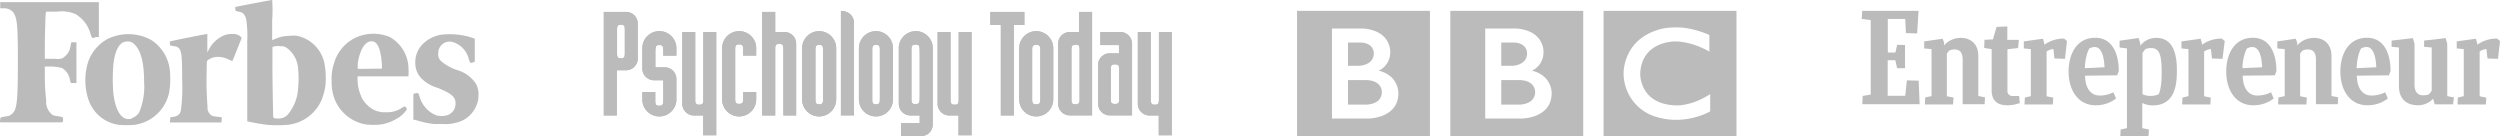
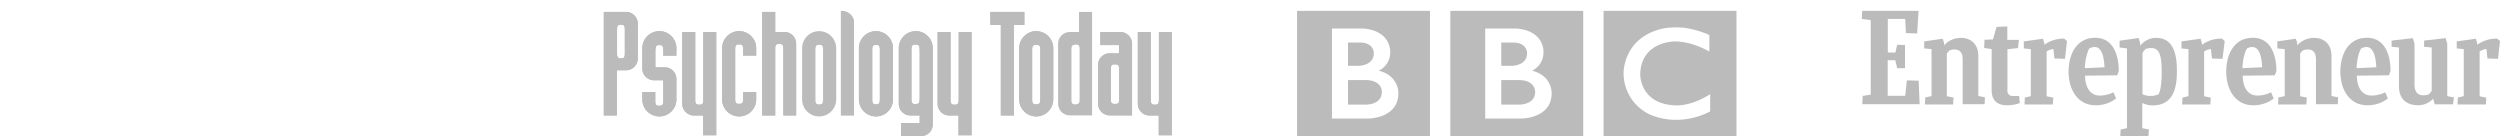
<svg xmlns="http://www.w3.org/2000/svg" width="1140" height="62.077" viewBox="0 0 1140 62.077">
  <g transform="translate(0 -45.654)">
    <g transform="translate(275.328 50.619)">
      <g transform="translate(0 -0.001)">
        <path d="M203.3,270.8a5.352,5.352,0,0,0-5.353-5.353h-4.187V256.3H187.8v47.226h5.957v-30.52c0-1.943.734-2.115,1.856-2.115s1.856.173,1.856,2.115v30.52H203.3V270.8" transform="translate(-115.579 -255.825)" fill="#bbb" />
        <path d="M299.54,307.854c0,1.943-.691,2.115-1.727,2.115s-1.727-.173-1.727-2.115V284.975c0-1.943.691-2.115,1.727-2.115,1.079,0,1.727.13,1.727,2.115v22.879ZM297.77,276.6a7.793,7.793,0,0,0-7.77,7.77v23.354a7.77,7.77,0,0,0,15.541,0V284.37a7.793,7.793,0,0,0-7.77-7.77Z" transform="translate(-173.661 -267.362)" fill="#bbb" />
        <path d="M599.536,277.5h-5.31v31.038a4.85,4.85,0,0,1-.086.863v.216H594.1c-.259.95-.863,1.036-1.727,1.036s-1.468-.086-1.727-1.036h-.086v-.389a3.481,3.481,0,0,1-.043-.691V277.5H584.6v32.722a5.352,5.352,0,0,0,5.353,5.353h4.187V324.6H600.1V277.5h-.561" transform="translate(-341.086 -267.873)" fill="#bbb" />
-         <path d="M510.2,296.231c0,1.425-.345,1.9-.95,2.029a2.482,2.482,0,0,1-1.036.173c-1.036,0-1.727-.173-1.727-2.115V273.438c0-1.425.345-1.9.95-2.029a2.483,2.483,0,0,1,1.036-.173c1.079,0,1.727.129,1.727,2.115v22.879Zm5.094-39.931H509.94v9.152h-4.187A5.352,5.352,0,0,0,500.4,270.8V298.13a5.352,5.352,0,0,0,5.353,5.353H515.9V256.3Z" transform="translate(-293.234 -255.825)" fill="#bbb" />
        <path d="M468.927,307.854c0,1.943-.734,2.115-1.856,2.115s-1.856-.173-1.856-2.115V284.975c0-1.943.734-2.115,1.856-2.115s1.856.13,1.856,2.115v22.879ZM467.07,276.6a7.793,7.793,0,0,0-7.77,7.77v23.354a7.77,7.77,0,0,0,15.541,0V284.37a7.793,7.793,0,0,0-7.77-7.77Z" transform="translate(-269.876 -267.362)" fill="#bbb" />
        <path d="M275.36,256.84a6.032,6.032,0,0,0-3.713-1.6L271,255.2v47.658h5.957V260.6a5.157,5.157,0,0,0-1.6-3.756" transform="translate(-162.863 -255.2)" fill="#bbb" />
        <path d="M443.693,256.3H428.8v5.957h4.792v41.269h5.957V262.257h4.792V256.3h-.648" transform="translate(-252.543 -255.825)" fill="#bbb" />
-         <path d="M239.54,307.854c0,1.943-.691,2.115-1.727,2.115-1.079,0-1.727-.173-1.727-2.115V284.975c0-1.943.691-2.115,1.727-2.115s1.727.13,1.727,2.115v22.879ZM237.77,276.6a7.793,7.793,0,0,0-7.77,7.77v23.354a7.77,7.77,0,0,0,15.541,0V284.37a7.793,7.793,0,0,0-7.77-7.77Z" transform="translate(-139.562 -267.362)" fill="#bbb" />
        <path d="M76.741,287.738V284.37a7.77,7.77,0,0,0-15.541,0v9.281A5.352,5.352,0,0,0,66.553,299H70.74v9.5c0,1.943-.691,2.115-1.813,2.115-1.079,0-1.813-.173-1.813-2.115v-4.144H61.2v3.367a7.77,7.77,0,1,0,15.541,0v-9.281a5.352,5.352,0,0,0-5.353-5.353H67.157v-7.943H67.2v-.086c0-1.943.691-2.115,1.77-2.115s1.77.173,1.77,2.115v.086h0v2.633h6" transform="translate(-43.63 -267.362)" fill="#bbb" />
        <path d="M30.083,275.337h0c0,1.986-.691,2.115-1.77,2.115s-1.77-.173-1.77-2.115v-.043h0V264.373h0v-.13c0-1.943.691-2.115,1.77-2.115s1.77.13,1.77,2.115v.13h0v10.965Zm.561-19.037H20.5v47.226h5.957V282.892h4.187A5.352,5.352,0,0,0,36,277.539V261.653a5.324,5.324,0,0,0-5.353-5.353Z" transform="translate(-20.5 -255.825)" fill="#bbb" />
        <path d="M341.64,306.429h0l-.043,1.3c0,1.943-.734,2.115-1.856,2.115s-1.856-.129-1.856-2.115V284.845c0-1.943.734-2.115,1.856-2.115s1.856.129,1.856,2.115v1.381h.043v20.2ZM339.87,276.6a7.793,7.793,0,0,0-7.77,7.77v25.34a5.352,5.352,0,0,0,5.353,5.353h4.187v3.453h-8.5v5.957h9.109a5.352,5.352,0,0,0,5.353-5.353V284.37a7.729,7.729,0,0,0-7.727-7.77Z" transform="translate(-197.587 -267.362)" fill="#bbb" />
        <path d="M153.27,309.753c-1.122,0-1.813-.173-1.813-2.115V284.759c0-1.943.691-2.115,1.813-2.115s1.813.173,1.813,2.115v2.979h5.957V284.37a7.77,7.77,0,0,0-15.541,0v23.354a7.77,7.77,0,0,0,15.541,0v-3.367h-5.957v3.281c.043,1.943-.691,2.115-1.813,2.115" transform="translate(-91.539 -267.362)" fill="#bbb" />
        <path d="M552.27,308.193a3.115,3.115,0,0,1-.173,1.209v.216h-.086c-.3.6-.907.691-1.684.691s-1.338-.086-1.641-.691h-.173v-.475a6.057,6.057,0,0,1-.086-.993V294.379a6.057,6.057,0,0,1,.086-.993v-.216h.043c.259-.82.906-.906,1.77-.906,1.166,0,1.9.129,1.9,2.115v13.814Zm.475-30.693h-9.109v5.957h8.5v3.756h-4.187a5.352,5.352,0,0,0-5.353,5.353v17.613a5.352,5.352,0,0,0,5.353,5.353H558.1V282.81a5.371,5.371,0,0,0-5.353-5.31Z" transform="translate(-317.217 -267.873)" fill="#bbb" />
        <path d="M118.293,277.5h-5.31v31.038c0,.345-.043.6-.043.863v.216H112.9c-.259.95-.863,1.036-1.727,1.036s-1.468-.086-1.727-1.036h-.086v-.389a3.49,3.49,0,0,1-.043-.691V277.5H103.4v32.722a5.352,5.352,0,0,0,5.353,5.353h4.187V324.6H118.9V277.5h-.6" transform="translate(-67.613 -267.873)" fill="#bbb" />
        <path d="M388.036,277.5h-5.31v31.038a4.853,4.853,0,0,1-.086.863v.216H382.6c-.259.95-.863,1.036-1.727,1.036s-1.468-.086-1.727-1.036h-.086v-.389a3.493,3.493,0,0,1-.043-.691V277.5H373.1v32.722a5.352,5.352,0,0,0,5.353,5.353h4.187V324.6H388.6V277.5h-.561" transform="translate(-220.888 -267.873)" fill="#bbb" />
        <path d="M203.3,270.8a5.352,5.352,0,0,0-5.353-5.353h-4.187V256.3H187.8v47.226h5.957v-30.52c0-1.943.734-2.115,1.856-2.115s1.856.173,1.856,2.115v30.52H203.3V270.8" transform="translate(-115.579 -255.825)" fill="#bbb" />
        <path d="M299.54,307.854c0,1.943-.691,2.115-1.727,2.115s-1.727-.173-1.727-2.115V284.975c0-1.943.691-2.115,1.727-2.115,1.079,0,1.727.13,1.727,2.115v22.879ZM297.77,276.6a7.793,7.793,0,0,0-7.77,7.77v23.354a7.77,7.77,0,0,0,15.541,0V284.37a7.793,7.793,0,0,0-7.77-7.77Z" transform="translate(-173.661 -267.362)" fill="#bbb" />
        <path d="M599.536,277.5h-5.31v31.038a4.85,4.85,0,0,1-.086.863v.216H594.1c-.259.95-.863,1.036-1.727,1.036s-1.468-.086-1.727-1.036h-.086v-.389a3.481,3.481,0,0,1-.043-.691V277.5H584.6v32.722a5.352,5.352,0,0,0,5.353,5.353h4.187V324.6H600.1V277.5h-.561" transform="translate(-341.086 -267.873)" fill="#bbb" />
        <path d="M510.2,296.231c0,1.425-.345,1.9-.95,2.029a2.482,2.482,0,0,1-1.036.173c-1.036,0-1.727-.173-1.727-2.115V273.438c0-1.425.345-1.9.95-2.029a2.483,2.483,0,0,1,1.036-.173c1.079,0,1.727.129,1.727,2.115v22.879Zm5.094-39.931H509.94v9.152h-4.187A5.352,5.352,0,0,0,500.4,270.8V298.13a5.352,5.352,0,0,0,5.353,5.353H515.9V256.3Z" transform="translate(-293.234 -255.825)" fill="#bbb" />
        <path d="M468.927,307.854c0,1.943-.734,2.115-1.856,2.115s-1.856-.173-1.856-2.115V284.975c0-1.943.734-2.115,1.856-2.115s1.856.13,1.856,2.115v22.879ZM467.07,276.6a7.793,7.793,0,0,0-7.77,7.77v23.354a7.77,7.77,0,0,0,15.541,0V284.37a7.793,7.793,0,0,0-7.77-7.77Z" transform="translate(-269.876 -267.362)" fill="#bbb" />
        <path d="M275.36,256.84a6.032,6.032,0,0,0-3.713-1.6L271,255.2v47.658h5.957V260.6a5.157,5.157,0,0,0-1.6-3.756" transform="translate(-162.863 -255.2)" fill="#bbb" />
        <path d="M443.693,256.3H428.8v5.957h4.792v41.269h5.957V262.257h4.792V256.3h-.648" transform="translate(-252.543 -255.825)" fill="#bbb" />
        <path d="M239.54,307.854c0,1.943-.691,2.115-1.727,2.115-1.079,0-1.727-.173-1.727-2.115V284.975c0-1.943.691-2.115,1.727-2.115s1.727.13,1.727,2.115v22.879ZM237.77,276.6a7.793,7.793,0,0,0-7.77,7.77v23.354a7.77,7.77,0,0,0,15.541,0V284.37a7.793,7.793,0,0,0-7.77-7.77Z" transform="translate(-139.562 -267.362)" fill="#bbb" />
        <path d="M76.741,287.738V284.37a7.77,7.77,0,0,0-15.541,0v9.281A5.352,5.352,0,0,0,66.553,299H70.74v9.5c0,1.943-.691,2.115-1.813,2.115-1.079,0-1.813-.173-1.813-2.115v-4.144H61.2v3.367a7.77,7.77,0,1,0,15.541,0v-9.281a5.352,5.352,0,0,0-5.353-5.353H67.157v-7.943H67.2v-.086c0-1.943.691-2.115,1.77-2.115s1.77.173,1.77,2.115v.086h0v2.633h6" transform="translate(-43.63 -267.362)" fill="#bbb" />
        <path d="M30.083,275.337h0c0,1.986-.691,2.115-1.77,2.115s-1.77-.173-1.77-2.115v-.043h0V264.373h0v-.13c0-1.943.691-2.115,1.77-2.115s1.77.13,1.77,2.115v.13h0v10.965Zm.561-19.037H20.5v47.226h5.957V282.892h4.187A5.352,5.352,0,0,0,36,277.539V261.653a5.324,5.324,0,0,0-5.353-5.353Z" transform="translate(-20.5 -255.825)" fill="#bbb" />
        <path d="M341.64,306.429h0l-.043,1.3c0,1.943-.734,2.115-1.856,2.115s-1.856-.129-1.856-2.115V284.845c0-1.943.734-2.115,1.856-2.115s1.856.129,1.856,2.115v1.381h.043v20.2ZM339.87,276.6a7.793,7.793,0,0,0-7.77,7.77v25.34a5.352,5.352,0,0,0,5.353,5.353h4.187v3.453h-8.5v5.957h9.109a5.352,5.352,0,0,0,5.353-5.353V284.37a7.729,7.729,0,0,0-7.727-7.77Z" transform="translate(-197.587 -267.362)" fill="#bbb" />
        <path d="M153.27,309.753c-1.122,0-1.813-.173-1.813-2.115V284.759c0-1.943.691-2.115,1.813-2.115s1.813.173,1.813,2.115v2.979h5.957V284.37a7.77,7.77,0,0,0-15.541,0v23.354a7.77,7.77,0,0,0,15.541,0v-3.367h-5.957v3.281c.043,1.943-.691,2.115-1.813,2.115" transform="translate(-91.539 -267.362)" fill="#bbb" />
        <path d="M552.27,308.193a3.115,3.115,0,0,1-.173,1.209v.216h-.086c-.3.6-.907.691-1.684.691s-1.338-.086-1.641-.691h-.173v-.475a6.057,6.057,0,0,1-.086-.993V294.379a6.057,6.057,0,0,1,.086-.993v-.216h.043c.259-.82.906-.906,1.77-.906,1.166,0,1.9.129,1.9,2.115v13.814Zm.475-30.693h-9.109v5.957h8.5v3.756h-4.187a5.352,5.352,0,0,0-5.353,5.353v17.613a5.352,5.352,0,0,0,5.353,5.353H558.1V282.81a5.371,5.371,0,0,0-5.353-5.31Z" transform="translate(-317.217 -267.873)" fill="#bbb" />
        <path d="M118.293,277.5h-5.31v31.038c0,.345-.043.6-.043.863v.216H112.9c-.259.95-.863,1.036-1.727,1.036s-1.468-.086-1.727-1.036h-.086v-.389a3.49,3.49,0,0,1-.043-.691V277.5H103.4v32.722a5.352,5.352,0,0,0,5.353,5.353h4.187V324.6H118.9V277.5h-.6" transform="translate(-67.613 -267.873)" fill="#bbb" />
        <path d="M388.036,277.5h-5.31v31.038a4.853,4.853,0,0,1-.086.863v.216H382.6c-.259.95-.863,1.036-1.727,1.036s-1.468-.086-1.727-1.036h-.086v-.389a3.493,3.493,0,0,1-.043-.691V277.5H373.1v32.722a5.352,5.352,0,0,0,5.353,5.353h4.187V324.6H388.6V277.5h-.561" transform="translate(-220.888 -267.873)" fill="#bbb" />
      </g>
    </g>
-     <path d="M21.041,5.294H25.82a16.1,16.1,0,0,1,8.594,1.09,15.217,15.217,0,0,1,6.875,9.18c.713,2.012.713,2.012,2.431,1.3h1.341V.934H.081V3.743H1.925a5.366,5.366,0,0,1,4.192,1.97C7.836,8.48,8.129,11.582,8.129,27.721c0,17.145-.377,21.337-2.012,23.475a4.527,4.527,0,0,1-3.479,1.844C.081,53.5.081,53.46.081,54.592a1.677,1.677,0,0,0,0,1.174h28.38a2.641,2.641,0,0,0,0-2.389,14.463,14.463,0,0,0-2.1-.419A14,14,0,0,1,24.1,52.5a7.546,7.546,0,0,1-3.06-6.833,97.478,97.478,0,0,1-.629-12.031V30.32h1.677a22.637,22.637,0,0,1,6.2.671A7.755,7.755,0,0,1,31.9,36.524l.377,1.3h2.557V19.253H32.485l-.377,1.8a7.462,7.462,0,0,1-3.815,5.533,7,7,0,0,1-3.06.21H20.412V22.271c0-4.7.252-14.588.419-16.139ZM217.226,38.536a15.217,15.217,0,0,0-8.677-6.581,20.96,20.96,0,0,1-7.5-4.192,4.192,4.192,0,0,1-1.216-3.731,4.989,4.989,0,0,1,1.467-3.521,5.072,5.072,0,0,1,5.03-1.383,10.564,10.564,0,0,1,7.42,7.881c.671,1.886.755,1.886,1.97,1.383l.755-.293V17.66l-.545-.252a32.4,32.4,0,0,0-12.869-1.761A15.091,15.091,0,0,0,193,19.84a11.57,11.57,0,0,0-3.647,9.055A9.935,9.935,0,0,0,192.2,35.77a17.019,17.019,0,0,0,7.126,4.192c6.5,2.557,8.384,4.192,8.384,7.168a5.533,5.533,0,0,1-4.192,5.492,10.354,10.354,0,0,1-4.443,0,12.911,12.911,0,0,1-7.839-8.845l-.545-1.341h-.755a3.353,3.353,0,0,0-1.048.252h-.419V54.592h.713A43.22,43.22,0,0,0,197.9,56.52h4.192a16.433,16.433,0,0,0,5.408-.5,13.037,13.037,0,0,0,9.893-8.384,9.726,9.726,0,0,0,.755-3.773,10.438,10.438,0,0,0-.922-5.324ZM177.737,16.864a19.325,19.325,0,0,0-15.8.377,18.4,18.4,0,0,0-9.6,11.444,22.385,22.385,0,0,0-1.132,8.384,22.931,22.931,0,0,0,.377,4.611,18.612,18.612,0,0,0,15.049,15.007,29.345,29.345,0,0,0,7.336,0,20.122,20.122,0,0,0,7.126-2.725,12.576,12.576,0,0,0,4.444-4.192,2.1,2.1,0,0,0-1.006-1.3,5.408,5.408,0,0,0-1.341.713,11.989,11.989,0,0,1-7.043,1.97,11.193,11.193,0,0,1-8.929-3.521,10.018,10.018,0,0,1-2.138-2.851,19.492,19.492,0,0,1-2.054-8.384V34.764h23.224v-.838a20.587,20.587,0,0,0,0-2.515,16.768,16.768,0,0,0-8.51-14.546Zm-11.7,14.5h-2.934V28.895c.964-6.33,3.354-10.1,6.288-10.1s4.192,3.731,4.737,10.564v1.928h-2.515ZM105.761,15.48a8.8,8.8,0,0,0-4.192.88,14.043,14.043,0,0,0-6.5,6.5l-.545,1.006V15.48h-.21c-.5,0-16.013,3.1-16.516,3.312s-.335.252-.335,1.006,0,.88.335.922l1.635.335a3.018,3.018,0,0,1,2.348,1.216c1.048,1.383,1.258,3.815,1.258,14.169A80.948,80.948,0,0,1,82.453,50.4a3.437,3.437,0,0,1-2.892,2.725l-1.425.293h-.545v1.174a1.677,1.677,0,0,0,0,1.216h23.433V54.592a3.06,3.06,0,0,0,0-1.216,23.433,23.433,0,0,1-4.192-.545,4.192,4.192,0,0,1-2.222-4.192,146.01,146.01,0,0,1-.419-15.007c.084-5.45,0-5.785.461-6.162a7.546,7.546,0,0,1,4.9-1.551,10.941,10.941,0,0,1,4.779,1.216,6.288,6.288,0,0,0,1.635.629s4.192-10.145,4.192-10.606a4.947,4.947,0,0,0-4.4-1.677ZM77.507,33.087a18.822,18.822,0,0,0-8.635-14.923,21.8,21.8,0,0,0-19.619-.545,18.948,18.948,0,0,0-9.18,10.9,28,28,0,0,0,0,16.1A17.564,17.564,0,0,0,44.558,52.2a17.02,17.02,0,0,0,9.684,4.7,42.255,42.255,0,0,0,7.043,0,22.174,22.174,0,0,0,2.557-.545A18.654,18.654,0,0,0,77.213,41.471,36.637,36.637,0,0,0,77.507,33.087ZM60.068,54.047c-4.192,1.258-7.336-2.809-8.384-11.36a78.558,78.558,0,0,1,0-13.456c.838-6.875,2.976-10.354,6.288-10.354a4.192,4.192,0,0,1,3.521,1.551c2.809,2.809,4.192,8.384,4.192,16.768a31.063,31.063,0,0,1-2.18,13.917,6.372,6.372,0,0,1-3.437,2.725v.21Zm75.456-37.728a13.96,13.96,0,0,0-3.563,0,15.846,15.846,0,0,0-6.581,1.425l-1.3.545v-9.1a62.5,62.5,0,0,0,0-9.222c-.5,0-16.516,3.06-16.768,3.186a1.3,1.3,0,0,0,0,.964c0,.88,0,.838,1.886,1.258a5.407,5.407,0,0,1,1.509.587,5.156,5.156,0,0,1,1.551,2.892,48,48,0,0,1,.461,9.642V55.3l1.132.252c1.677.377,6.414,1.174,7.965,1.341a58.688,58.688,0,0,0,9.306,0A18.99,18.99,0,0,0,146.8,45.118a28.881,28.881,0,0,0,1.593-6.372A37.729,37.729,0,0,0,148.1,29.9a16.139,16.139,0,0,0-12.576-13.582ZM124.541,53.334c0-.545-.419-18.906-.335-26.242V21.349l1.216-.293a8.719,8.719,0,0,1,2.473,0,4.192,4.192,0,0,1,2.6.587A12.576,12.576,0,0,1,135.9,31.2a46.113,46.113,0,0,1,0,9.18,20.164,20.164,0,0,1-4.863,12.031,5.827,5.827,0,0,1-2.976,1.509,7.462,7.462,0,0,1-2.557,0c-.8,0-.8-.252-.8-.587h-.168Z" transform="translate(0.025 45.684)" fill="#bbb" />
    <path d="M108.571,36.911c0,6.206-7.723,5.838-7.723,5.838H93.126V31.535h7.723c7.948-.053,7.723,5.376,7.723,5.376M93.126,14.432H99.01c6.111.323,5.88,4.873,5.88,4.873,0,5.654-6.757,5.746-6.757,5.746H93.126Zm14.017,12.824a9.115,9.115,0,0,0,5.239-8.227s.8-9.792-12.169-10.986h-14.4V49.092h16.5S116.1,49.133,116.1,37.51c0,0,.326-7.91-8.962-10.253M69.888,0H130.5V57.112H69.888ZM38.682,36.911c0,6.206-7.723,5.838-7.723,5.838H23.236V31.535h7.723c7.948-.053,7.723,5.376,7.723,5.376M23.236,14.432h5.886C35.233,14.755,35,19.3,35,19.3c0,5.654-6.757,5.746-6.757,5.746H23.236V14.432ZM37.254,27.256a9.114,9.114,0,0,0,5.239-8.227s.8-9.792-12.17-10.986h-14.4V49.092h16.5s13.787.041,13.787-11.582c0,0,.325-7.91-8.962-10.253M0,0H60.607V57.112H0ZM188.02,10.986V18.57s-7.4-4.549-15.583-4.641c0,0-15.261-.3-15.949,14.629,0,0-.551,13.729,15.765,14.511,0,0,6.846.825,16.134-5.1v7.854s-12.458,7.4-26.891,1.7A20.783,20.783,0,0,1,148.9,28.558s-.5-14.952,15.676-19.916c0,0,4.321-1.654,12.086-.919a43.938,43.938,0,0,1,11.356,3.263M139.777,57.112h60.607V0H139.777Z" transform="translate(591.451 50.617)" fill="#bbb" />
    <g transform="translate(848.947 50.617)">
      <path d="M.427,38.768l3.679-.587V4.213L0,3.679.213,0h25.7l-.64,10.292-5.119-.16-.32-6.452H11.892v15.3h3.466l.8-3.52,3.573.107V26.13H16.158L15.3,22.5H11.838V38.715h8l.747-7.039,5.386.16L26.4,42.554H.267Z" fill="#bbb" />
      <path d="M53.72,53.389l.16-3.146,2.88-.587V28.219L53.4,27.9V24.7l8.425-1.226.64,1.813v1.226A10.126,10.126,0,0,1,70.091,23.1c4.586,0,8,2.773,8,8.266V49.6l3.04.587-.16,3.146H70.944V32.965c0-2.933-1.067-4.586-3.733-4.586a5.782,5.782,0,0,0-2.24.427,10.346,10.346,0,0,0-1.227,1.386V49.71l3.04.587-.213,3.146H53.72Z" transform="translate(-24.924 -10.782)" fill="#bbb" />
      <path d="M355.773,53.389l.107-3.146,2.88-.587V28.219l-3.36-.32V24.7l8.426-1.226.64,1.813v1.226a10.125,10.125,0,0,1,7.626-3.413c4.586,0,8,2.773,8,8.266V49.6l3.04.587-.16,3.146H373V32.965c0-2.933-1.066-4.586-3.733-4.586a5.782,5.782,0,0,0-2.24.427,10.345,10.345,0,0,0-1.226,1.386V49.71l3.04.587-.213,3.146H355.773Z" transform="translate(-165.88 -10.782)" fill="#bbb" />
      <path d="M120.964,48.228a16.327,16.327,0,0,1-5.973,1.013c-3.573,0-6.879-1.6-6.879-6.826V23.645l-3.413-.533.16-3.733,3.839-.16,1.653-5.706,4.906-.213v6.132h5.279l-.373,3.733-4.853.533V42.469a2.3,2.3,0,0,0,2.453,2.56h2.88Z" transform="translate(-48.868 -6.208)" fill="#bbb" />
      <path d="M509.173,53.669l.107-3.093,2.72-.64V28.5l-3.2-.32v-3.2l8.745-1.226.586,2.08v.693a15.1,15.1,0,0,1,9.119-2.826l1.28,1.12-.907,8.106-4.8-.16-.48-4.319a6.982,6.982,0,0,0-3.093,1.12V49.99l3.039.64-.213,3.093h-12.9Z" transform="translate(-237.478 -11.062)" fill="#bbb" />
      <path d="M273.72,53.669l.16-3.093,2.72-.64V28.5l-3.2-.32v-3.2l8.745-1.226.587,2.08v.693a15.1,15.1,0,0,1,9.119-2.826l1.28,1.12-1.013,8.106-4.8-.16-.48-4.319a6.982,6.982,0,0,0-3.093,1.12V49.99l3.04.64-.213,3.093H273.72Z" transform="translate(-127.607 -11.062)" fill="#bbb" />
      <path d="M138.92,53.669l.16-3.093,2.72-.64V28.5l-3.2-.32v-3.2l8.745-1.226.587,2.08v.693A15.046,15.046,0,0,1,157,23.7l1.28,1.12-.907,8.106-4.8-.16-.48-4.319A6.982,6.982,0,0,0,149,29.566V49.99l3.04.64-.213,3.093h-12.9Z" transform="translate(-64.69 -11.062)" fill="#bbb" />
      <path d="M184.419,40.278c0,5.119,2.24,9.065,6.666,9.065a13.606,13.606,0,0,0,6.239-1.493l1.226,2.826a14.85,14.85,0,0,1-9.385,3.093c-7.786,0-12.265-6.719-12.265-15.358C176.9,31.052,180.153,23,189.058,23c7.786,0,10.719,7.2,10.719,15.2l-.747,1.92Zm-.107-3.413,8.959-.427c-.16-3.573-.907-9.225-4.426-9.225a4.969,4.969,0,0,0-2.506.693C184.9,30.359,184.312,34.785,184.312,36.865Z" transform="translate(-82.567 -10.735)" fill="#bbb" />
      <path d="M416.819,40.278c0,5.119,2.24,9.065,6.666,9.065a13.606,13.606,0,0,0,6.239-1.493l1.226,2.826a14.85,14.85,0,0,1-9.385,3.093c-7.786,0-12.265-6.719-12.265-15.358C409.3,31.052,412.553,23,421.458,23c7.786,0,10.719,7.2,10.719,15.2l-.747,1.92Zm-.107-3.413,8.959-.427c-.16-3.573-.907-9.225-4.426-9.225a4.969,4.969,0,0,0-2.506.693C417.3,30.359,416.712,34.785,416.712,36.865Z" transform="translate(-191.037 -10.735)" fill="#bbb" />
      <path d="M319.219,40.278c0,5.119,2.24,9.065,6.666,9.065a13.606,13.606,0,0,0,6.239-1.493l1.226,2.826a14.85,14.85,0,0,1-9.385,3.093c-7.786,0-12.265-6.719-12.265-15.358C311.7,31.052,314.953,23,323.858,23c7.786,0,10.719,7.2,10.719,15.2l-.747,1.92Zm-.107-3.413,8.959-.427c-.16-3.573-.907-9.225-4.426-9.225a4.969,4.969,0,0,0-2.506.693C319.7,30.359,319.059,34.785,319.112,36.865Z" transform="translate(-145.483 -10.735)" fill="#bbb" />
      <path d="M472.777,53.482l-.747-2.56a9.255,9.255,0,0,1-6.879,2.986c-4.586,0-8.692-2.293-8.692-8.639v-17.7l-3.359-.32V24.42l9.705-1.12.747,2.56V44.417c0,3.253,1.333,4.959,3.946,4.959a7.571,7.571,0,0,0,2.56-.427,10.053,10.053,0,0,0,1.333-1.653V27.566l-3.466-.32V24.42l9.812-1.12.747,2.56V49.75l3.04.587-.373,3.146h-8.372Z" transform="translate(-211.48 -10.875)" fill="#bbb" />
      <path d="M234.685,49.55a7.6,7.6,0,0,1-3.733-.8V29.926a15.52,15.52,0,0,1,1.386-1.76A7.554,7.554,0,0,1,235,27.739c4,0,4.693,4.053,4.693,11.305,0,6.986-1.067,8.905-1.333,9.705A8.282,8.282,0,0,1,234.685,49.55ZM246.63,37.765c0-9.012-2.666-14.665-9.332-14.665a8.829,8.829,0,0,0-7.359,3.626V25.713l-.747-2.56L220.5,24.38v3.093l3.36.427V64.268l-2.88.587-.16,3.04h12.852l.213-3.04-3.04-.587V52.749a9.973,9.973,0,0,0,4.8,1.12C246.523,53.869,246.63,42.831,246.63,37.765Z" transform="translate(-102.916 -10.782)" fill="#bbb" />
    </g>
  </g>
</svg>